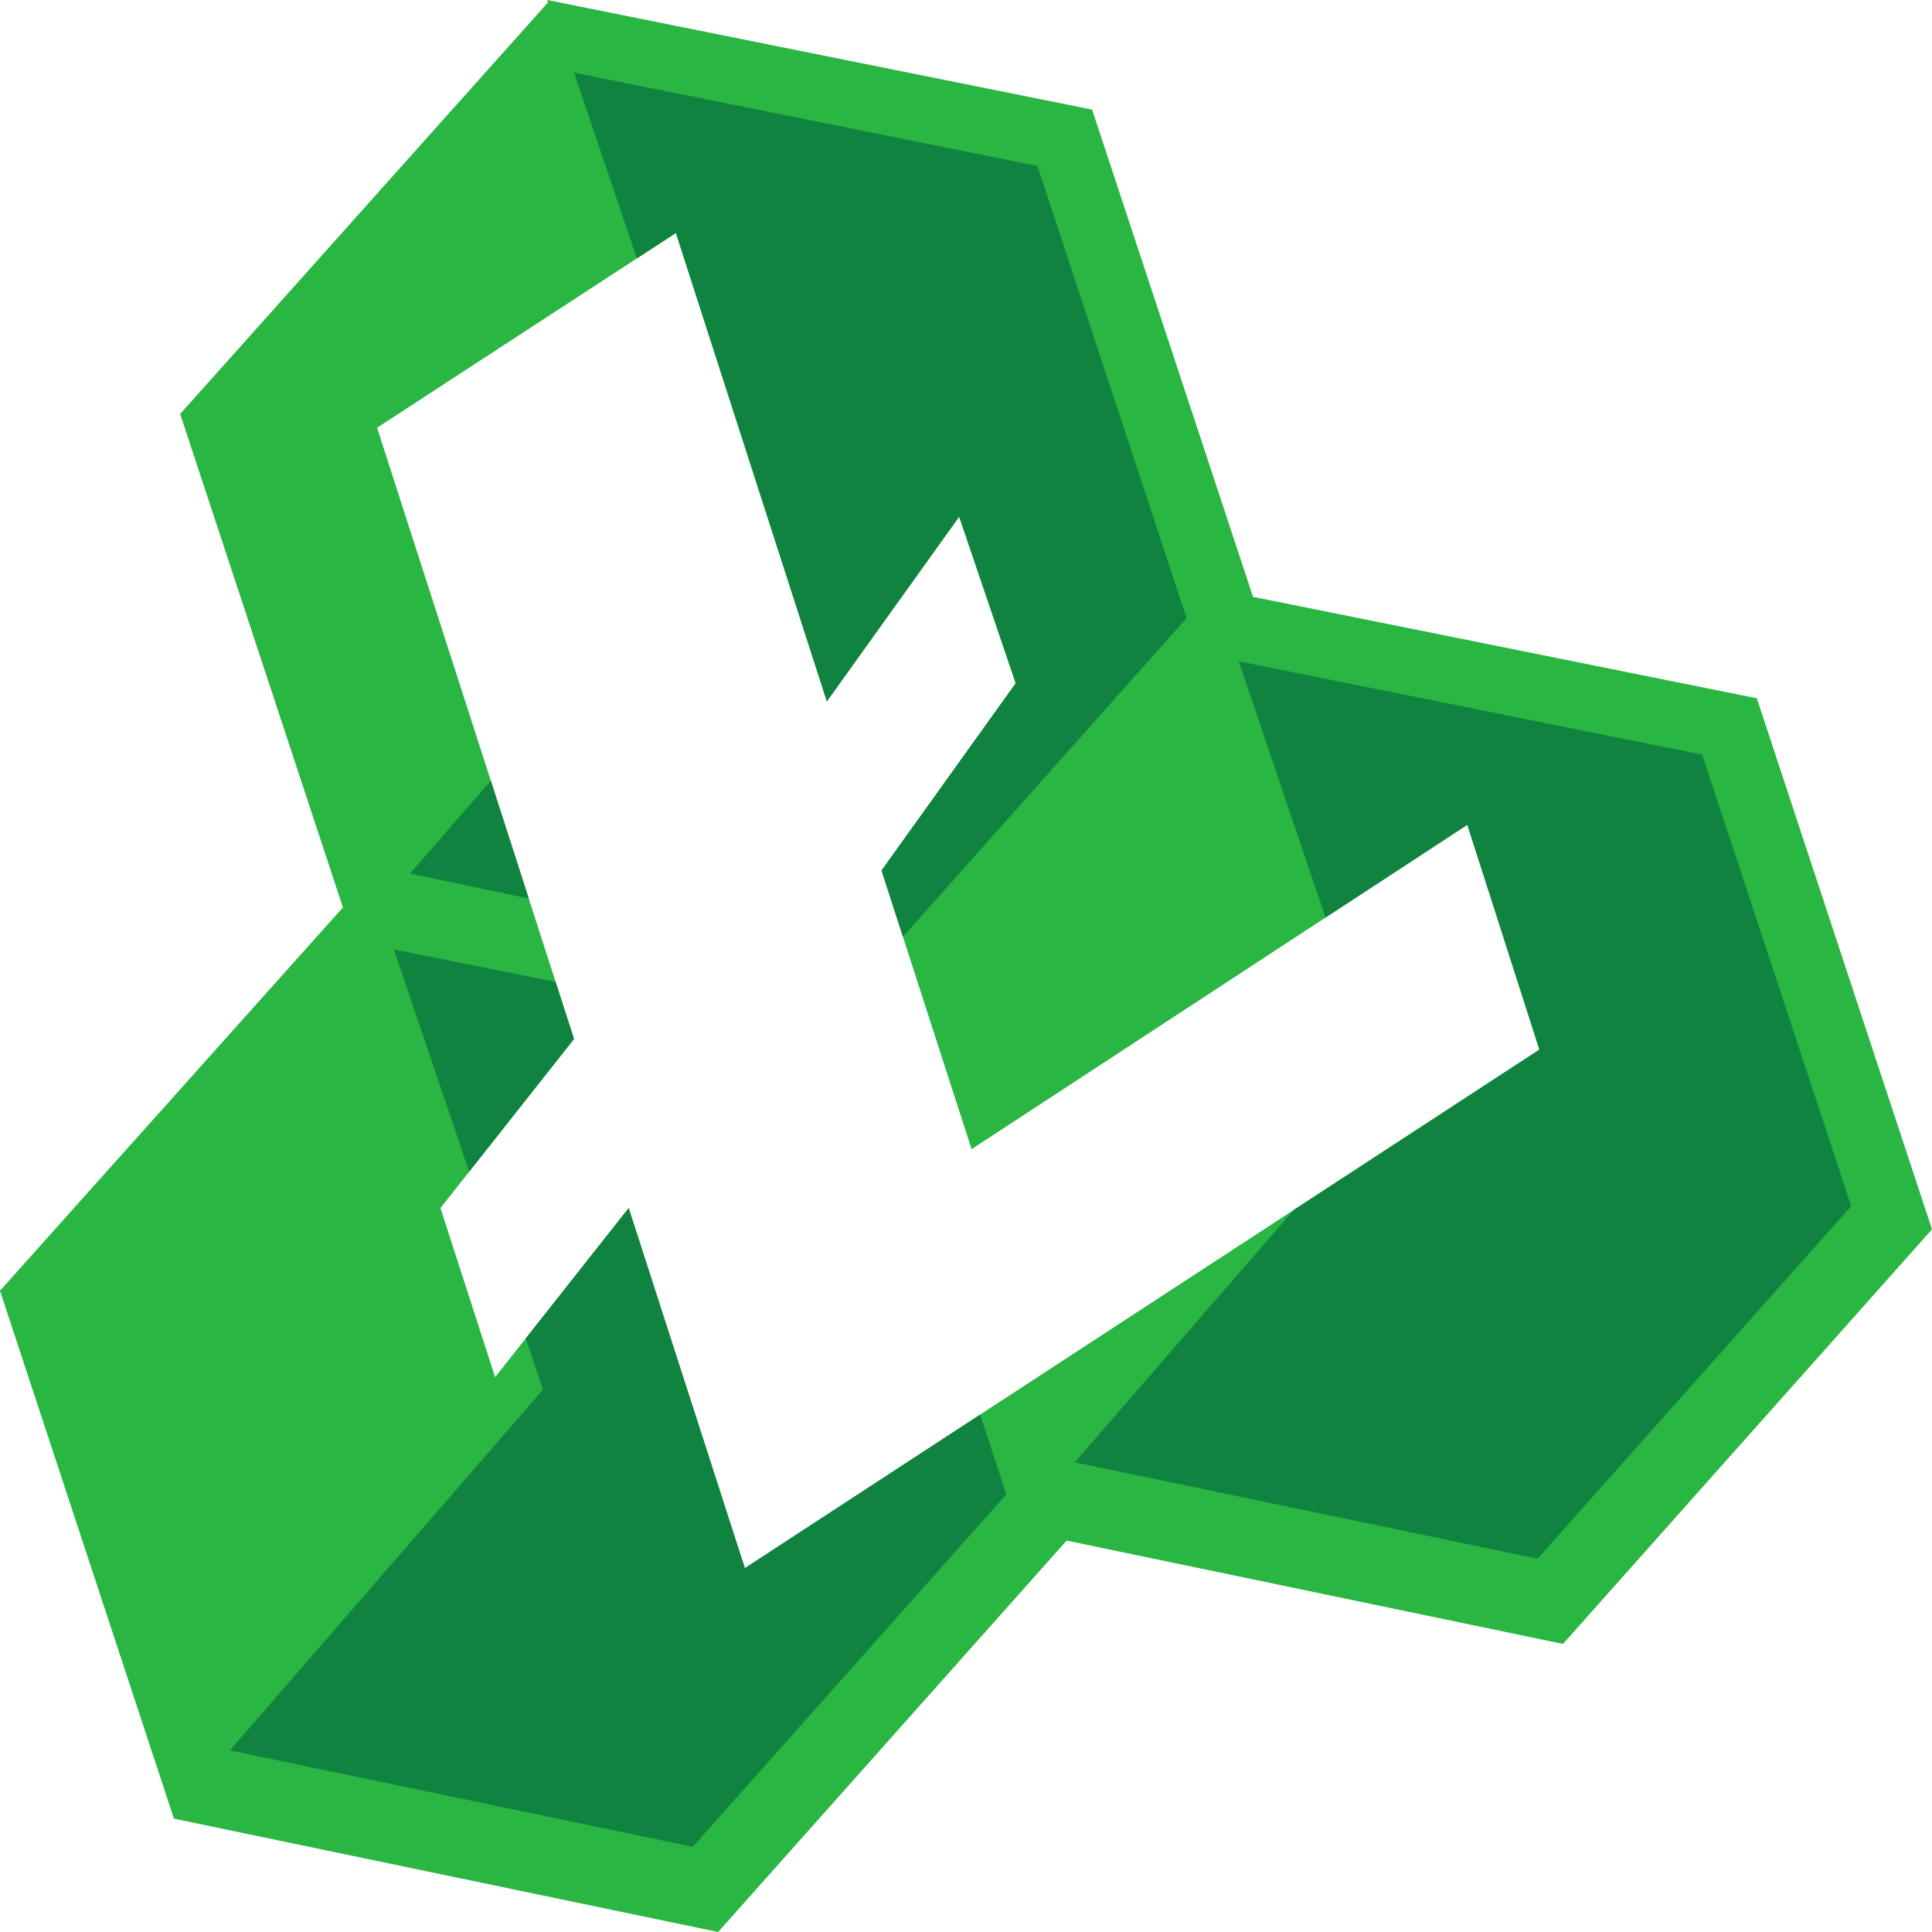
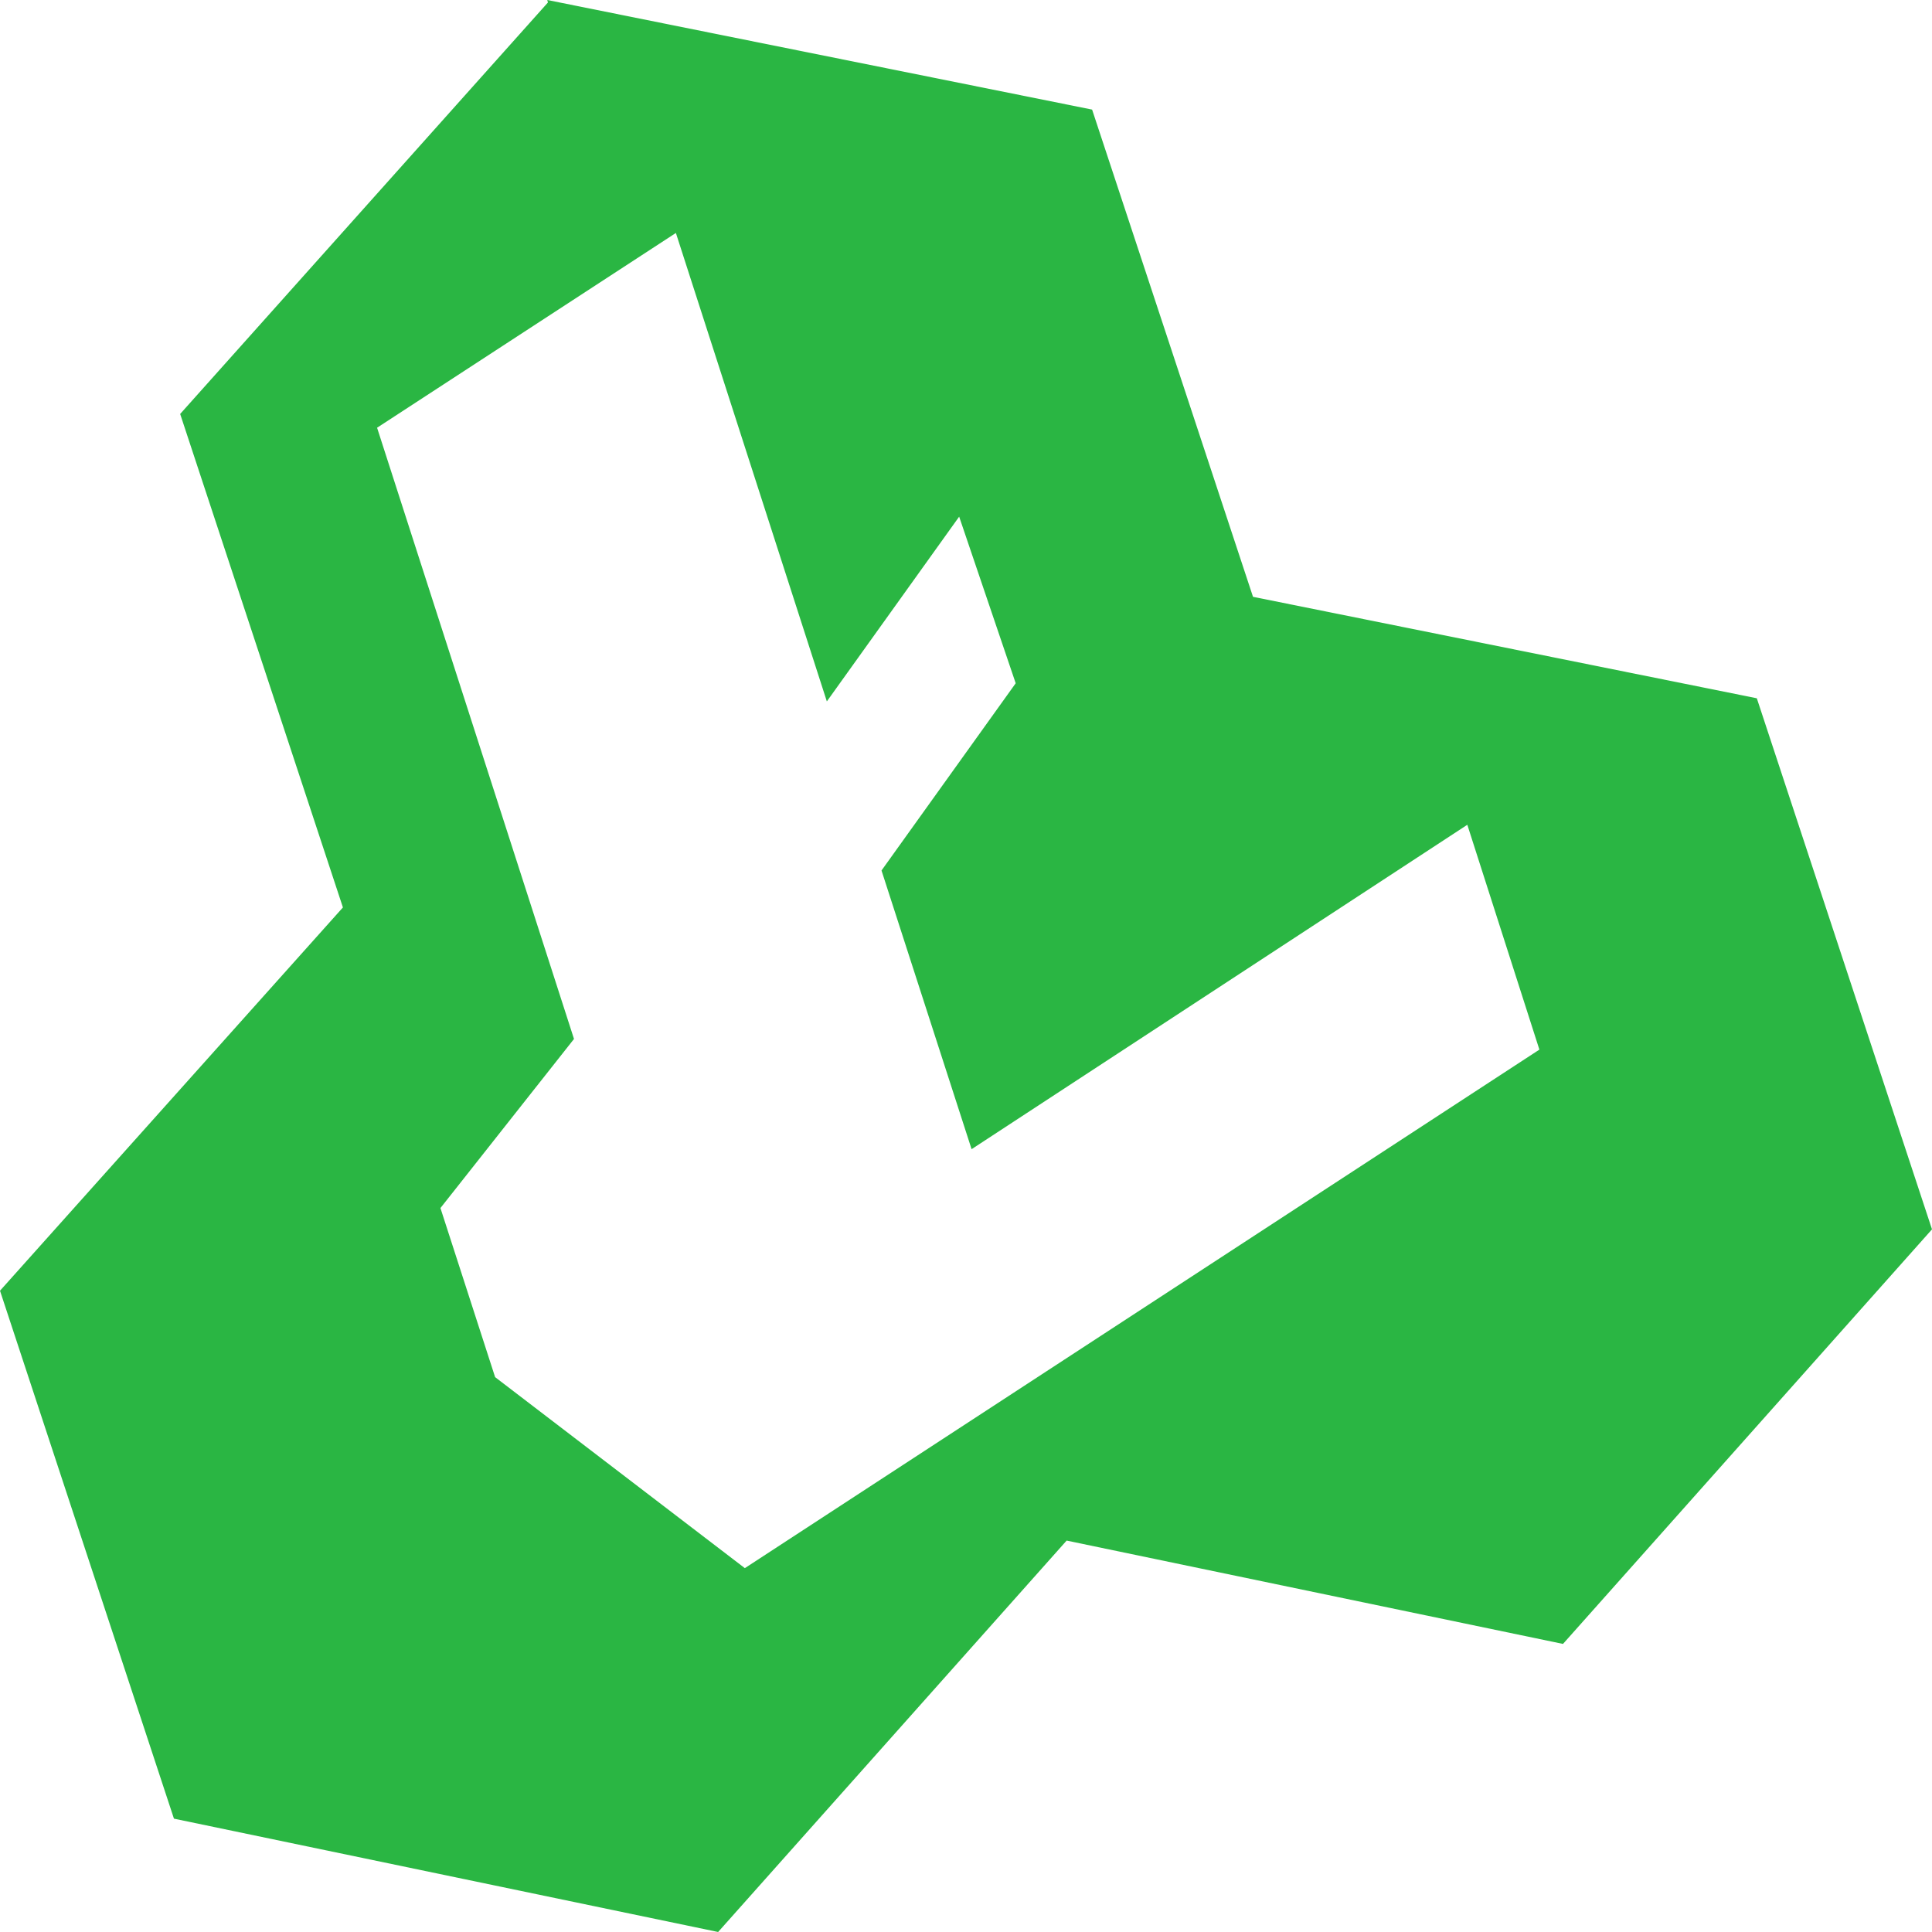
<svg xmlns="http://www.w3.org/2000/svg" width="148" height="148" viewBox="0 0 148 148" fill="none">
-   <path fill-rule="evenodd" clip-rule="evenodd" d="M41.925 0L83.66 8.395L95.986 45.719L134.58 53.491L148 94.173L119.732 125.932L81.709 118.016L55.012 148L13.325 139.317L0 98.875L26.269 69.514L13.801 31.711L41.973 0.192L41.925 0ZM67.528 66.684L74.428 88.032L112.403 63.182L117.924 80.405L57.058 120.127L48.159 92.542L37.928 105.495L33.74 92.542L43.971 79.589L28.886 32.766L51.776 17.846L63.34 53.731L73.476 39.579L77.807 52.34L67.528 66.684Z" fill="#2AB643" />
-   <path fill-rule="evenodd" clip-rule="evenodd" d="M79.474 12.713L43.973 5.564L48.786 19.796L51.778 17.846L63.342 53.731L73.478 39.578L77.808 52.339L67.529 66.684L69.172 71.765L90.896 47.35L79.474 12.713ZM99.114 92.681L117.925 80.404L112.405 63.182L101.541 70.291L94.893 50.66L130.394 57.808L141.815 92.397L117.783 119.407L82.33 112.019L99.114 92.681ZM40.507 68.831L37.599 59.805L31.41 66.923L40.507 68.831ZM42.567 75.224L43.973 79.589L35.94 89.758L30.173 72.728L42.567 75.224ZM40.267 102.535L48.161 92.542L57.06 120.127L75.081 108.366L77.095 114.466L53.063 141.475L17.609 134.087L41.594 106.454L40.267 102.535Z" fill="#118341" />
+   <path fill-rule="evenodd" clip-rule="evenodd" d="M41.925 0L83.66 8.395L95.986 45.719L134.58 53.491L148 94.173L119.732 125.932L81.709 118.016L55.012 148L13.325 139.317L0 98.875L26.269 69.514L13.801 31.711L41.973 0.192L41.925 0ZM67.528 66.684L74.428 88.032L112.403 63.182L117.924 80.405L57.058 120.127L37.928 105.495L33.74 92.542L43.971 79.589L28.886 32.766L51.776 17.846L63.34 53.731L73.476 39.579L77.807 52.34L67.528 66.684Z" fill="#2AB643" />
</svg>